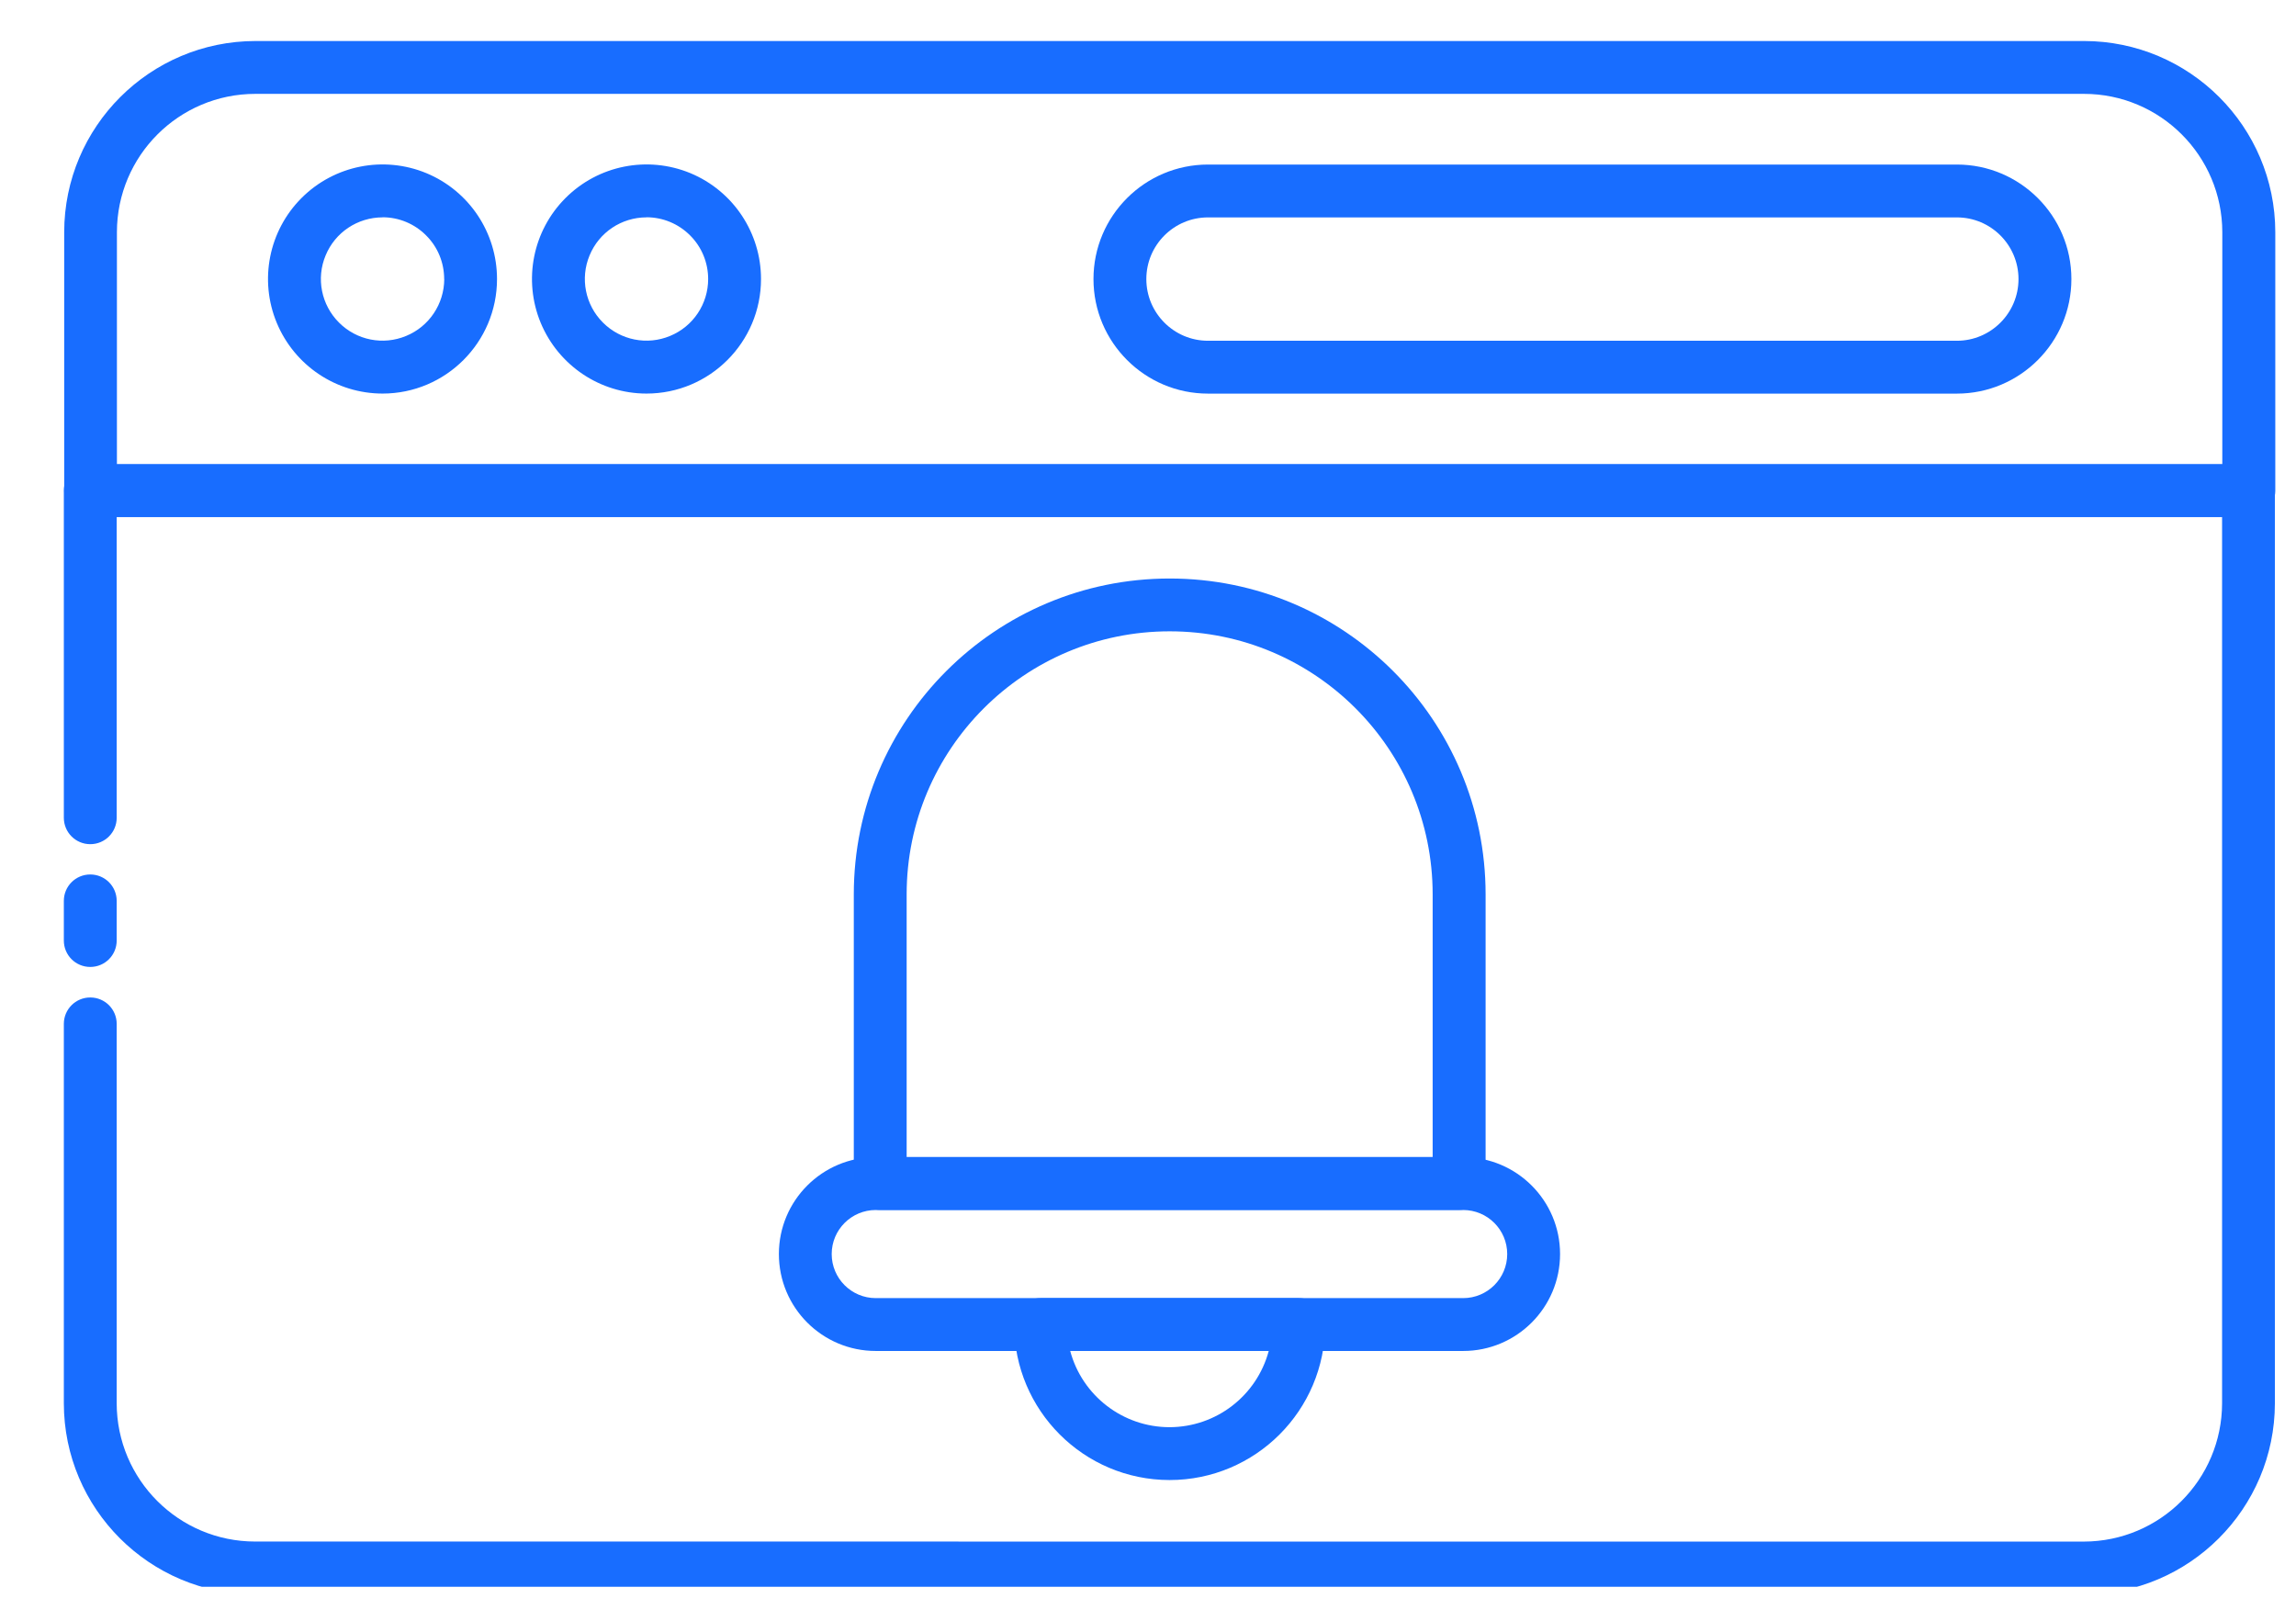
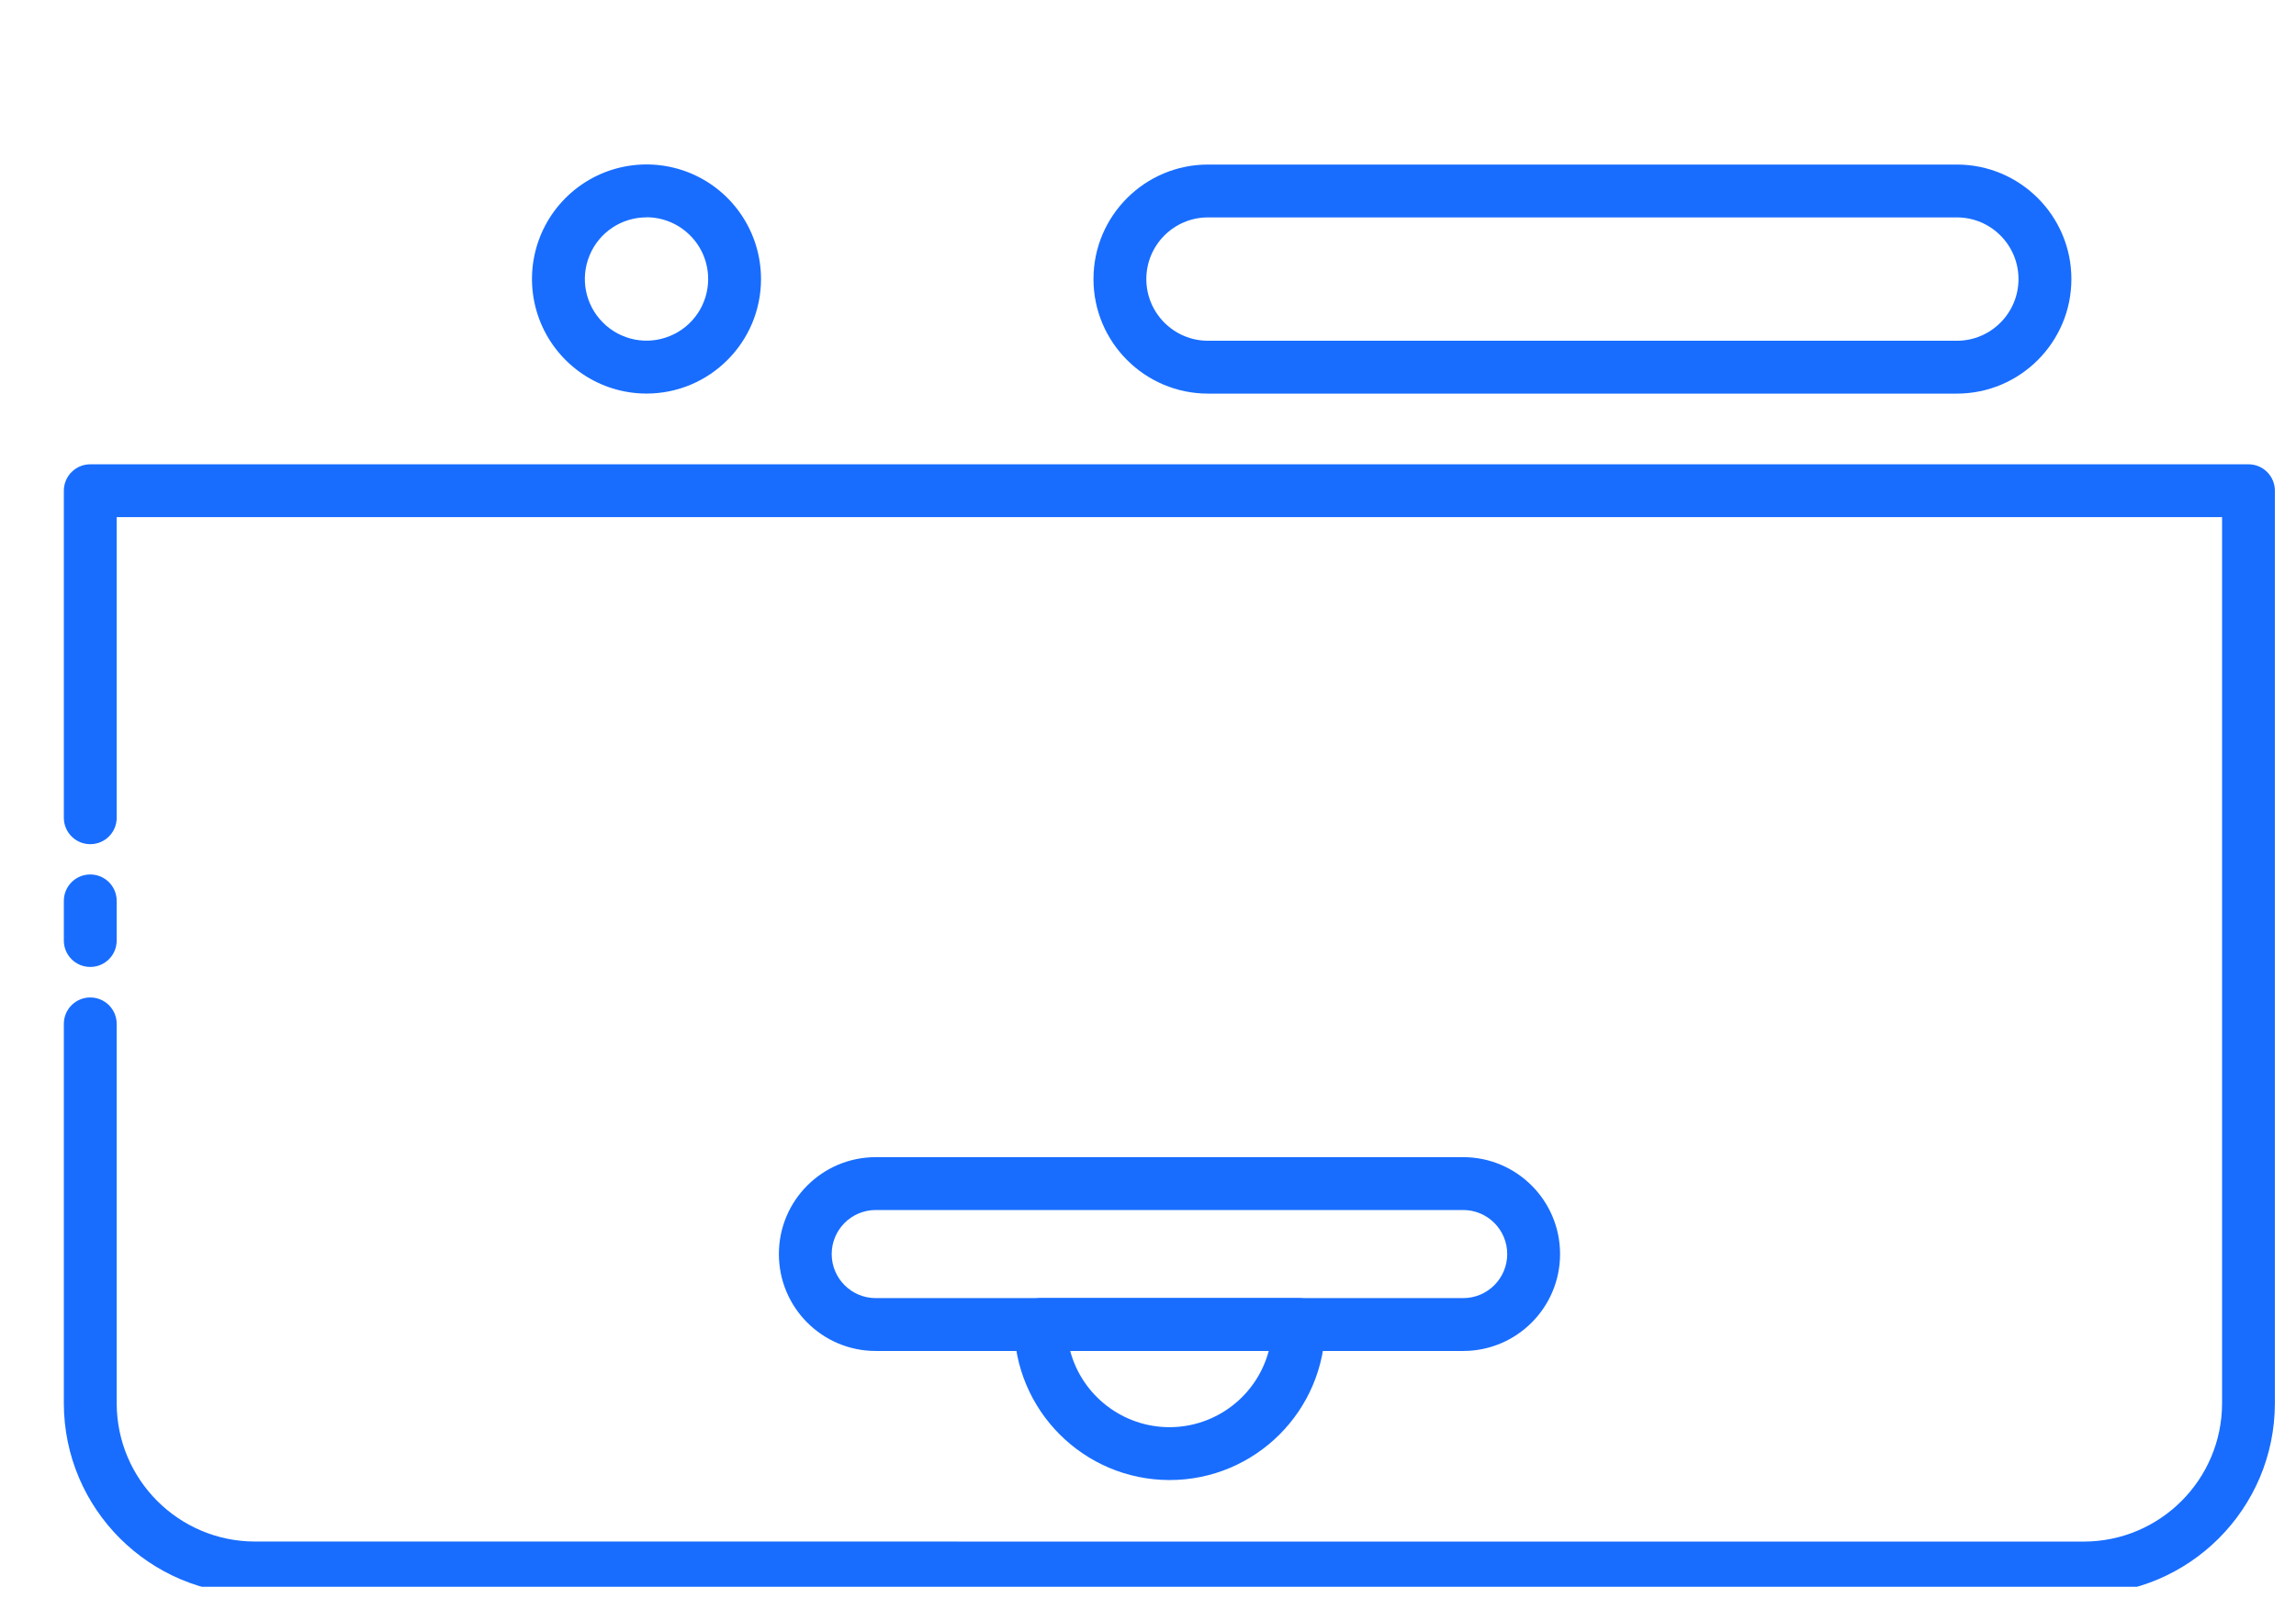
<svg xmlns="http://www.w3.org/2000/svg" width="51" height="36" viewBox="0 0 51 36" fill="none">
  <g clip-path="url(#clip0_1968_3332)">
-     <path d="M49.952 11.485H2.013C1.688 11.485 1.426 11.221 1.426 10.898V5.157C1.428 2.813 3.33 0.913 5.676 0.911H46.292C48.636 0.913 50.538 2.813 50.54 5.157V10.898C50.54 11.221 50.278 11.485 49.953 11.485H49.952ZM2.597 10.311H49.363V5.157C49.361 3.461 47.986 2.085 46.289 2.085H5.673C3.974 2.085 2.599 3.461 2.597 5.157L2.597 10.311Z" fill="#186DFF" />
    <path d="M46.284 35.415H5.668C3.322 35.413 1.42 33.513 1.418 31.169V22.743C1.418 22.418 1.68 22.156 2.005 22.156C2.33 22.156 2.592 22.418 2.592 22.743V31.169C2.594 32.865 3.97 34.241 5.668 34.241L46.284 34.242C47.981 34.241 49.356 32.865 49.358 31.169V11.487H2.592V18.164C2.592 18.489 2.33 18.751 2.005 18.751C1.681 18.751 1.418 18.489 1.418 18.164V10.9C1.418 10.576 1.681 10.313 2.005 10.313H49.944C50.269 10.313 50.531 10.576 50.531 10.9V31.169C50.529 33.513 48.627 35.413 46.283 35.415L46.284 35.415Z" fill="#186DFF" />
    <path d="M2.005 21.478C1.68 21.478 1.418 21.216 1.418 20.891V20.011C1.418 19.686 1.68 19.424 2.005 19.424C2.33 19.424 2.592 19.686 2.592 20.011V20.891C2.592 21.216 2.33 21.478 2.005 21.478Z" fill="#186DFF" />
-     <path d="M8.499 8.742C7.469 8.742 6.542 8.121 6.147 7.17C5.753 6.219 5.971 5.126 6.698 4.398C7.426 3.67 8.52 3.453 9.471 3.846C10.422 4.241 11.04 5.169 11.04 6.198C11.04 7.601 9.902 8.742 8.497 8.742H8.499ZM8.499 4.828C7.943 4.828 7.444 5.161 7.233 5.673C7.019 6.184 7.137 6.773 7.53 7.165C7.921 7.558 8.51 7.675 9.021 7.462C9.534 7.251 9.866 6.752 9.868 6.198H9.866C9.866 5.834 9.724 5.486 9.465 5.229C9.209 4.971 8.861 4.826 8.497 4.826L8.499 4.828Z" fill="#186DFF" />
    <path d="M14.36 8.742C13.333 8.742 12.405 8.121 12.01 7.17C11.617 6.219 11.834 5.126 12.562 4.398C13.29 3.67 14.383 3.453 15.335 3.846C16.285 4.241 16.904 5.169 16.904 6.198C16.904 7.601 15.765 8.742 14.36 8.742ZM14.36 4.828C13.806 4.828 13.307 5.161 13.096 5.673C12.883 6.184 13 6.773 13.393 7.165C13.785 7.558 14.374 7.675 14.884 7.462C15.397 7.251 15.73 6.752 15.73 6.198C15.73 5.834 15.587 5.486 15.329 5.229C15.072 4.971 14.724 4.826 14.36 4.826L14.36 4.828Z" fill="#186DFF" />
    <path d="M43.467 8.743H26.833C25.43 8.743 24.289 7.602 24.289 6.199C24.289 4.794 25.43 3.655 26.833 3.655H43.467C44.87 3.655 46.011 4.794 46.011 6.199C46.011 7.602 44.87 8.743 43.467 8.743ZM26.834 4.829H26.833C26.077 4.829 25.463 5.442 25.463 6.199C25.463 6.954 26.077 7.569 26.833 7.569H43.467C44.222 7.569 44.836 6.954 44.836 6.199C44.836 5.442 44.222 4.829 43.467 4.829H26.834Z" fill="#186DFF" />
-     <path d="M32.41 26.874H19.552C19.229 26.874 18.965 26.611 18.965 26.287V19.867C18.965 15.991 22.107 12.85 25.982 12.85C29.857 12.85 32.999 15.99 32.999 19.867V26.289V26.287C32.999 26.611 32.735 26.874 32.412 26.874L32.41 26.874ZM20.139 25.7H31.823V19.866C31.823 16.64 29.209 14.023 25.982 14.023C22.756 14.023 20.139 16.64 20.139 19.866V25.7Z" fill="#186DFF" />
    <path d="M32.501 30.008H19.453C18.265 30.008 17.301 29.045 17.301 27.855C17.301 26.666 18.265 25.703 19.453 25.703H32.501C33.688 25.703 34.653 26.666 34.653 27.855C34.653 29.045 33.688 30.008 32.501 30.008ZM19.455 26.877H19.453C18.913 26.877 18.474 27.315 18.474 27.855C18.474 28.396 18.913 28.834 19.453 28.834H32.5C33.041 28.834 33.479 28.396 33.479 27.855C33.479 27.315 33.041 26.877 32.5 26.877H19.455Z" fill="#186DFF" />
    <path d="M25.979 32.875C24.073 32.873 22.529 31.327 22.527 29.421C22.527 29.096 22.79 28.834 23.114 28.834H28.85H28.848C29.172 28.834 29.435 29.096 29.435 29.421C29.433 31.329 27.887 32.875 25.979 32.875H25.979ZM23.772 30.008C24.04 31.006 24.946 31.701 25.979 31.701C27.012 31.699 27.914 31.006 28.182 30.008H23.772Z" fill="#186DFF" />
  </g>
  <defs>
    <clipPath id="clip0_1968_3332">
      <rect width="50" height="35.246" fill="white" transform="translate(0.656)" />
    </clipPath>
  </defs>
</svg>